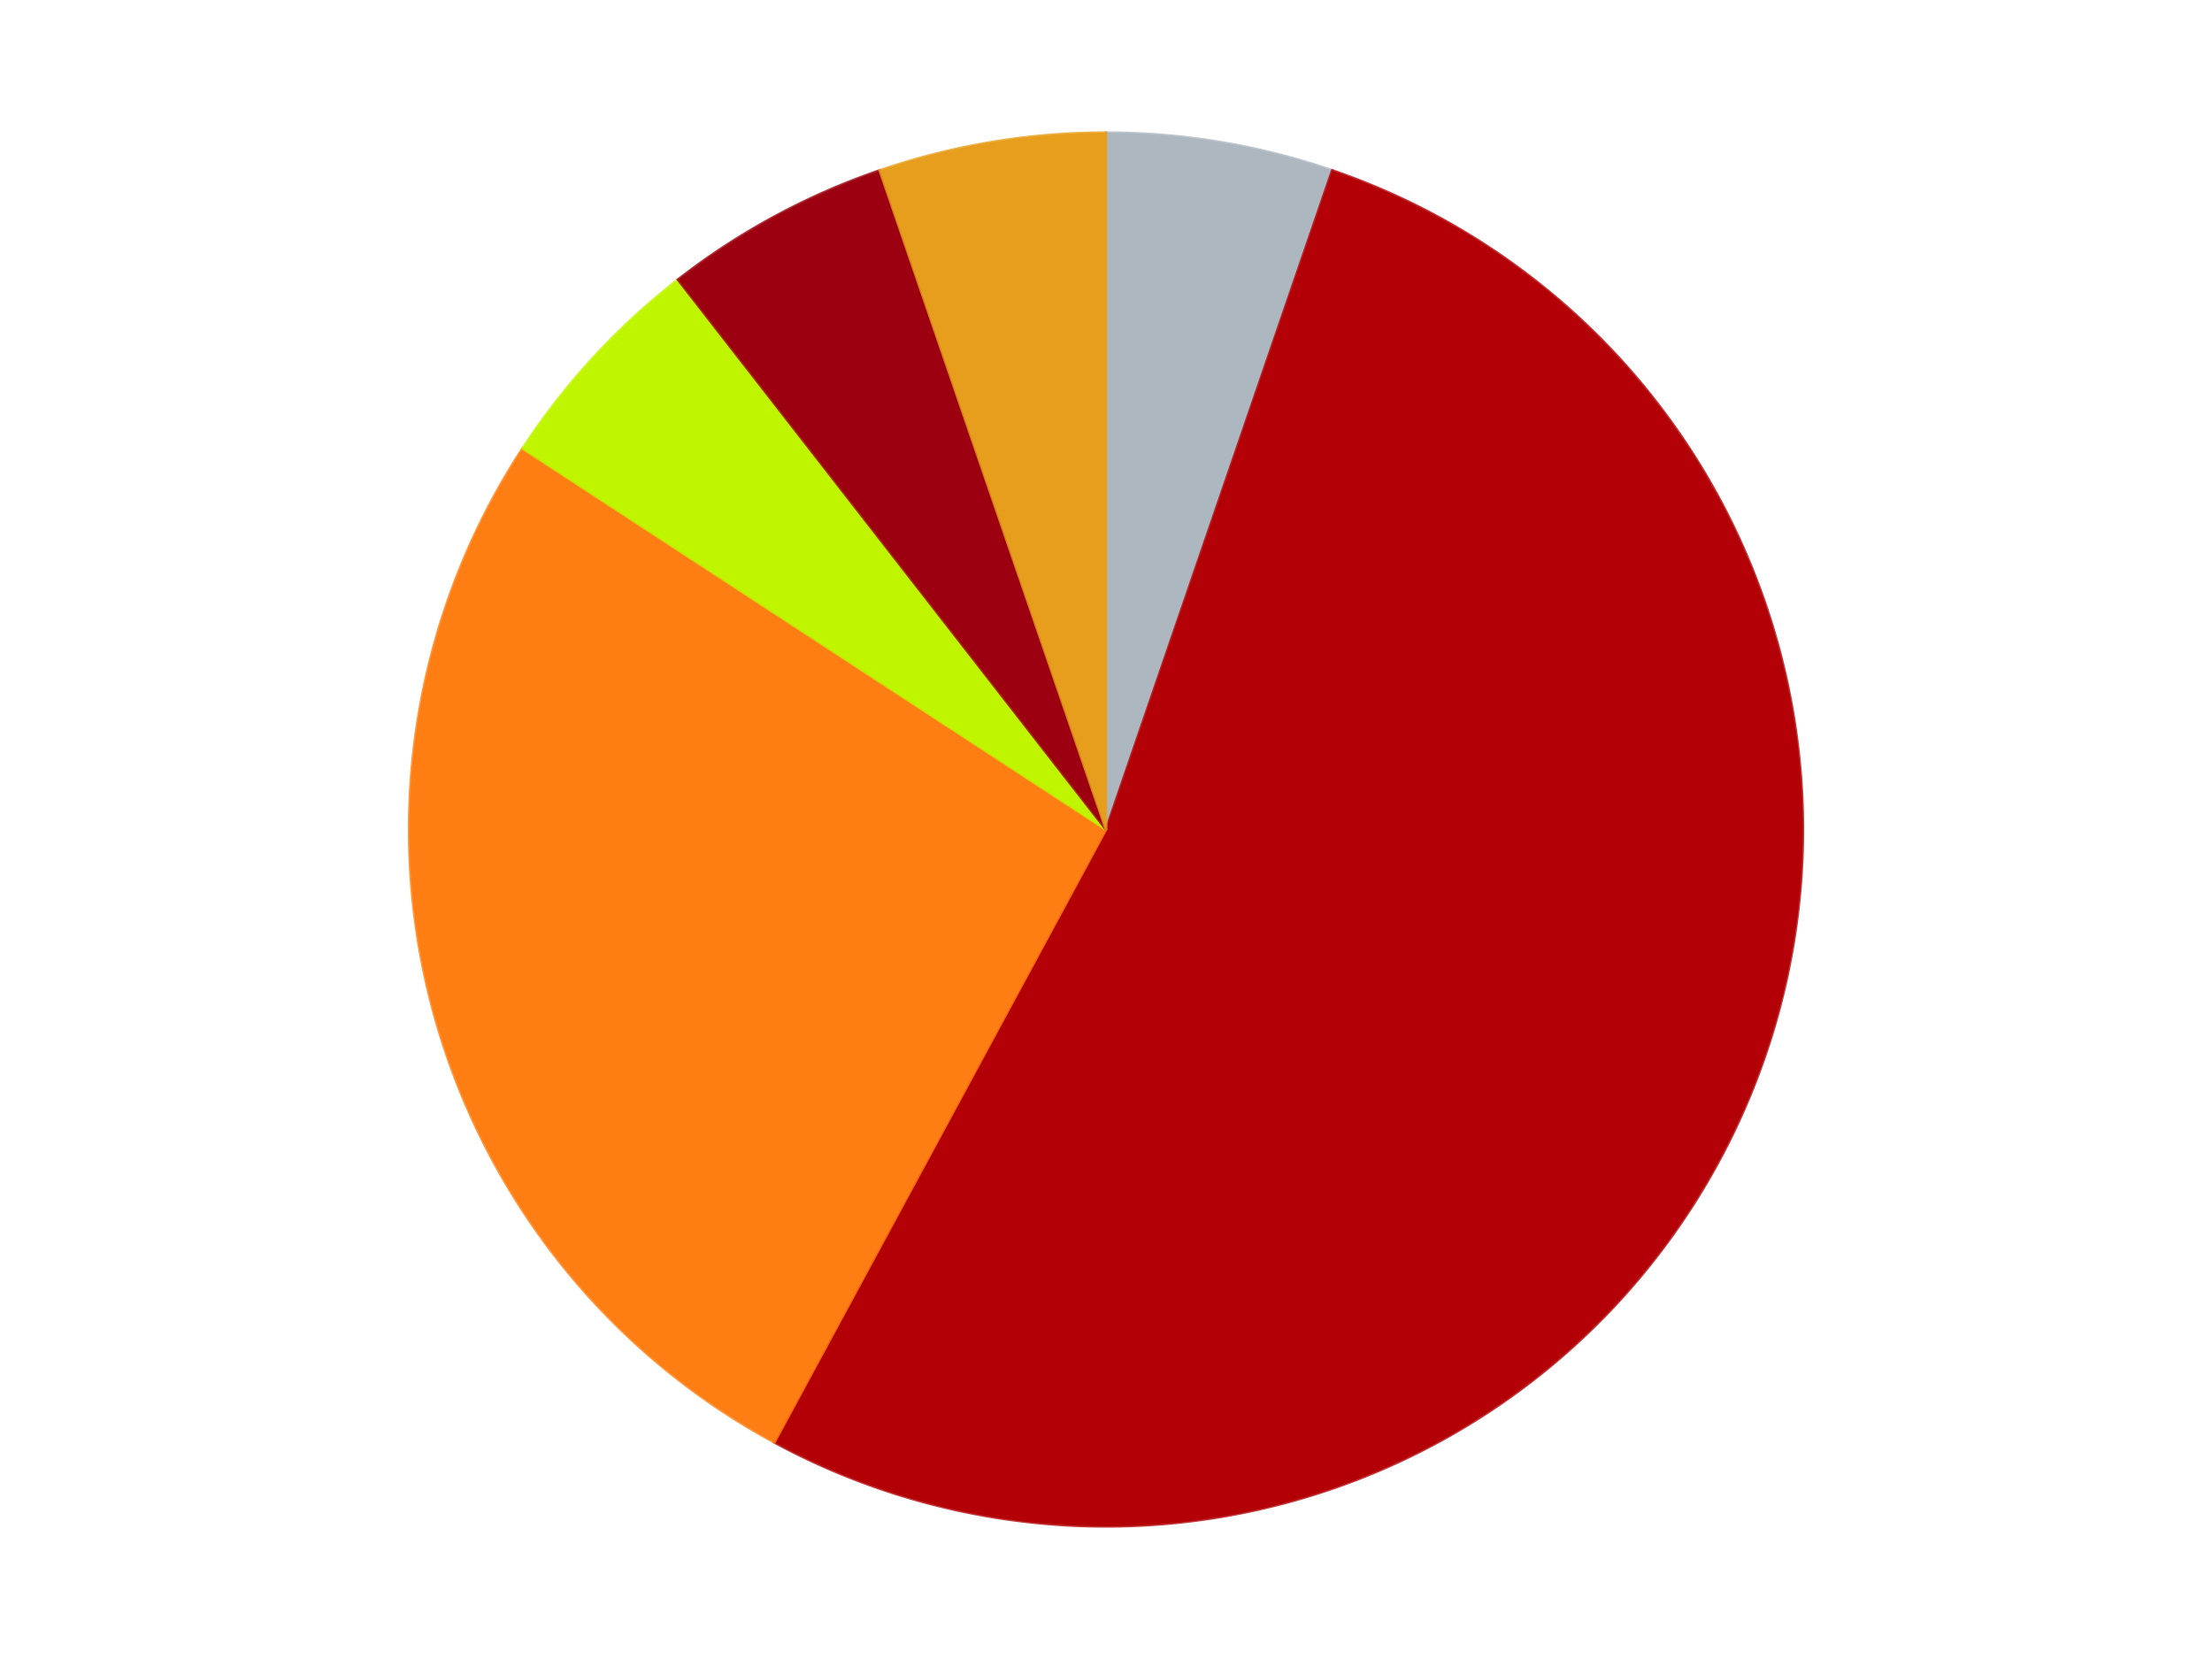
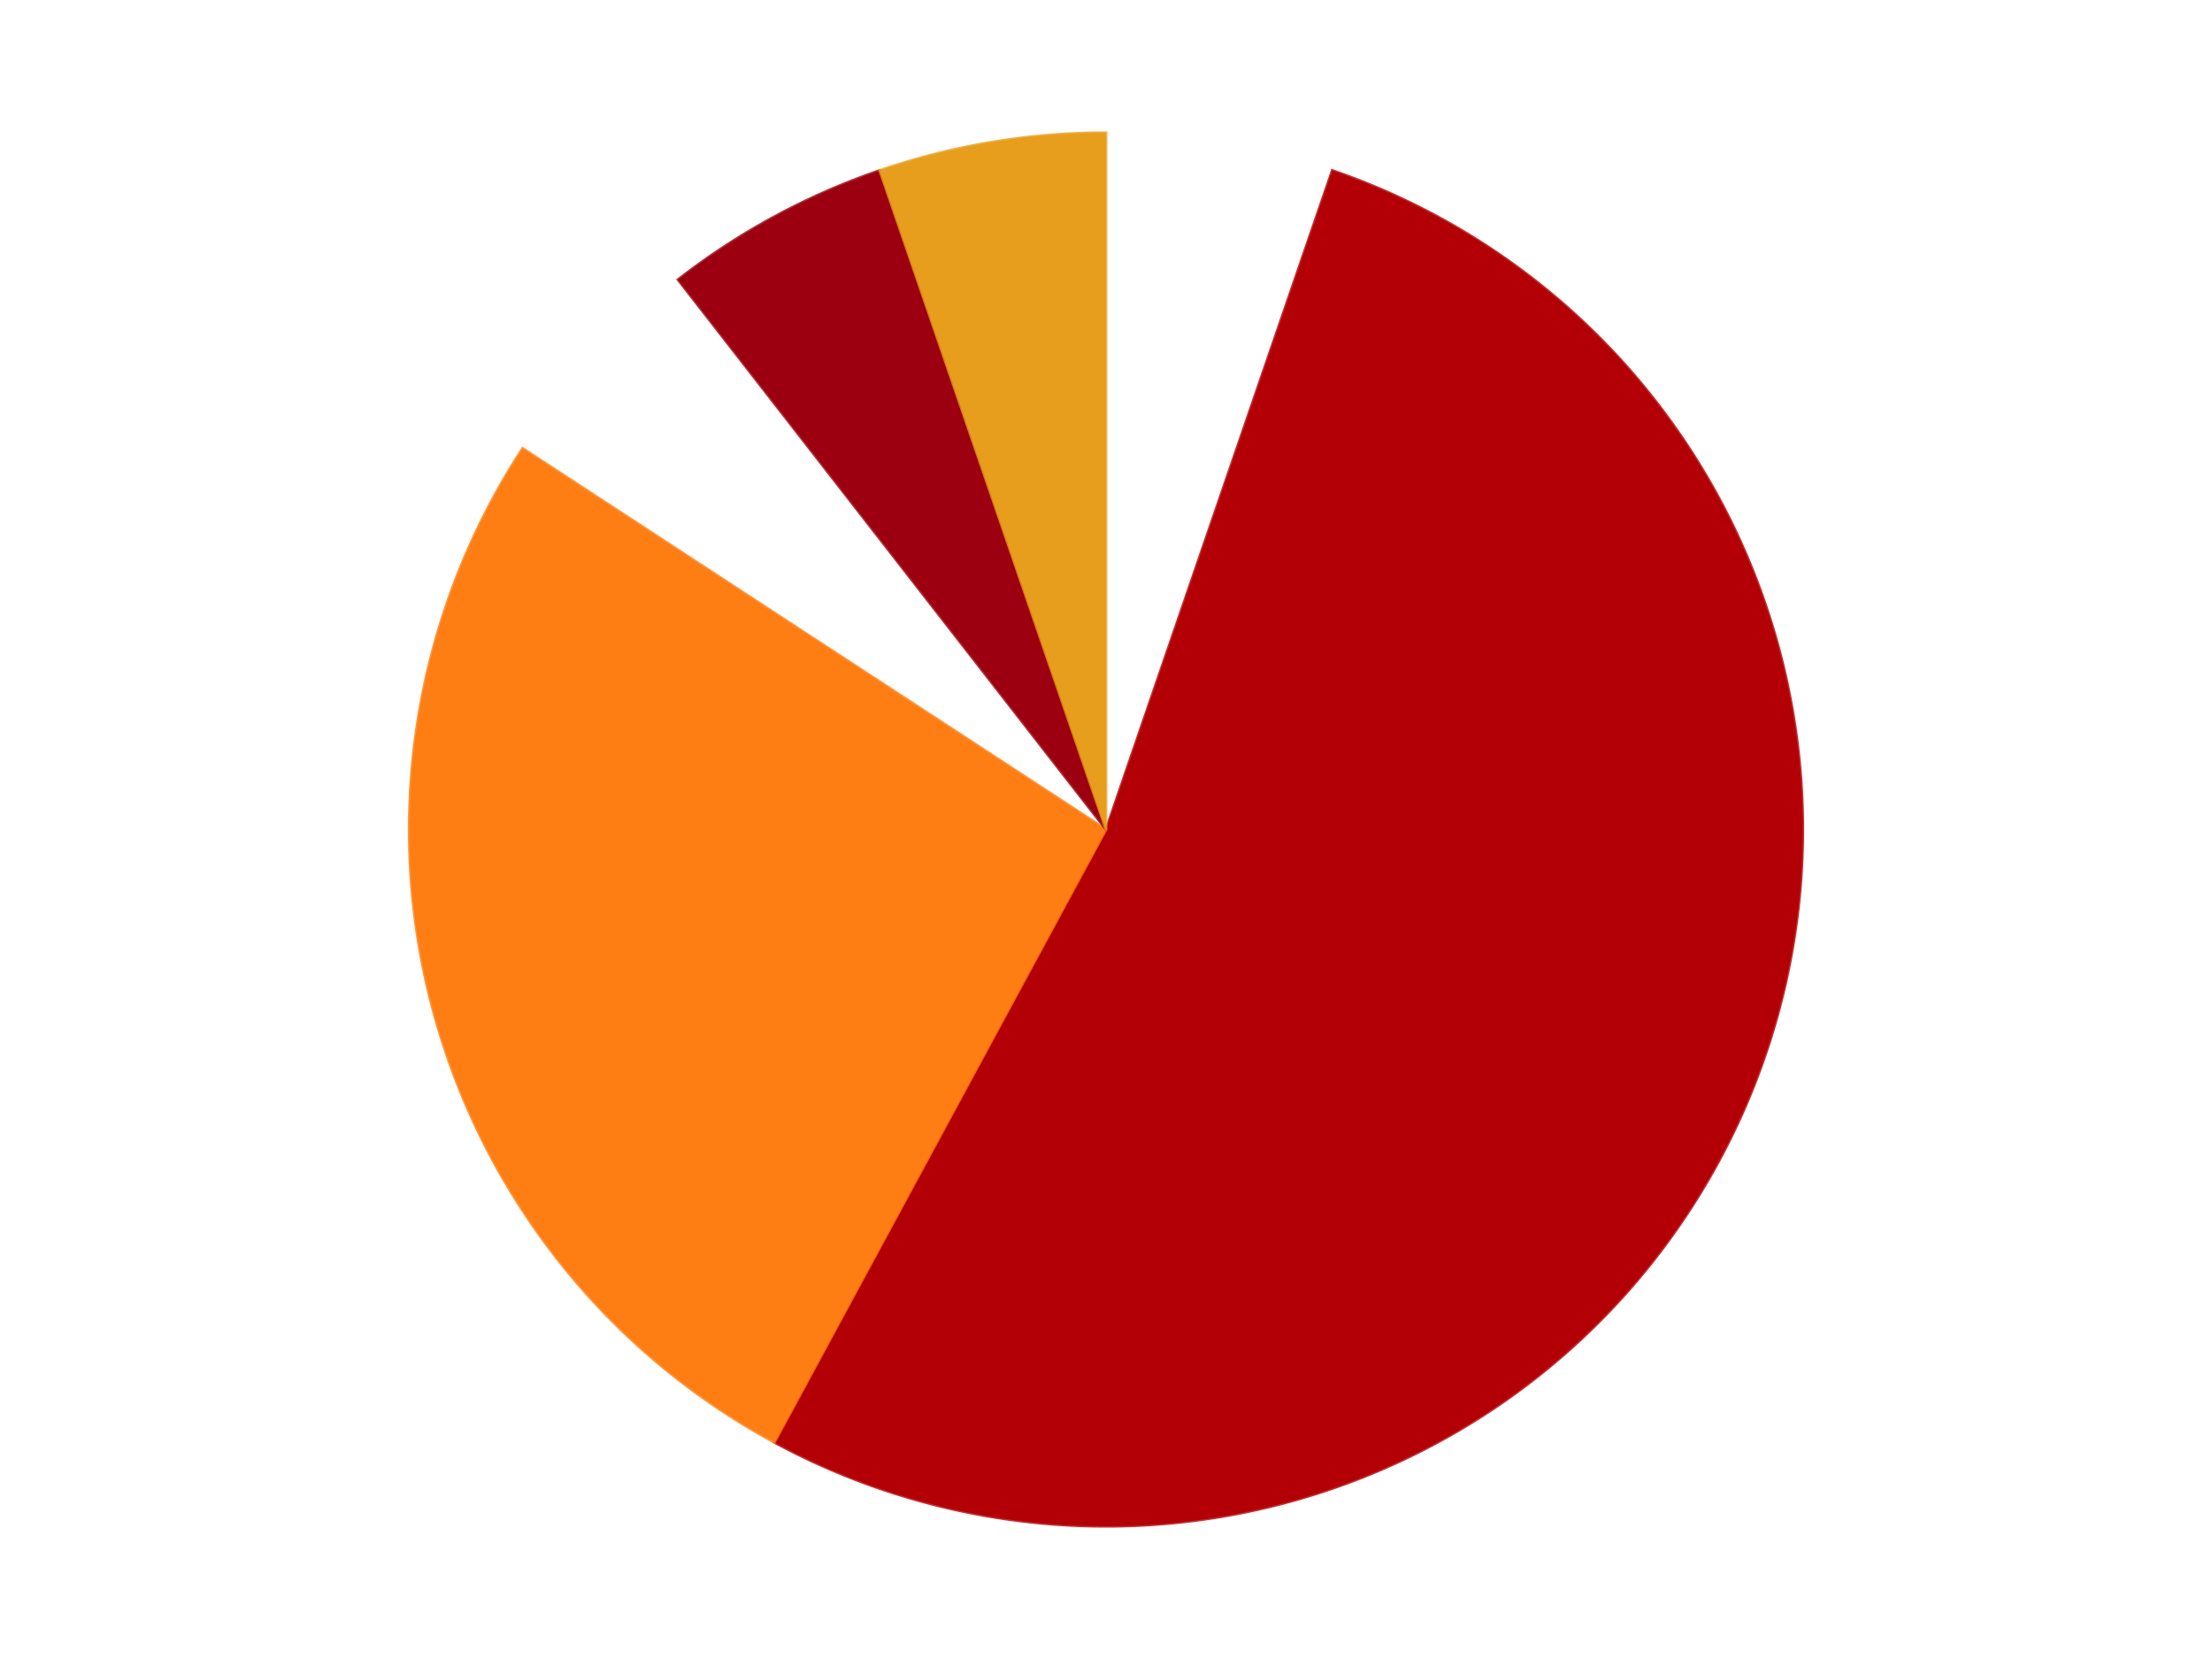
<svg xmlns="http://www.w3.org/2000/svg" xmlns:xlink="http://www.w3.org/1999/xlink" id="chart-b0a6c58b-c4db-4dda-b1db-588db8b54207" class="pygal-chart" viewBox="0 0 800 600">
  <defs>
    <style type="text/css">#chart-b0a6c58b-c4db-4dda-b1db-588db8b54207{-webkit-user-select:none;-webkit-font-smoothing:antialiased;font-family:Consolas,"Liberation Mono",Menlo,Courier,monospace}#chart-b0a6c58b-c4db-4dda-b1db-588db8b54207 .title{font-family:Consolas,"Liberation Mono",Menlo,Courier,monospace;font-size:16px}#chart-b0a6c58b-c4db-4dda-b1db-588db8b54207 .legends .legend text{font-family:Consolas,"Liberation Mono",Menlo,Courier,monospace;font-size:14px}#chart-b0a6c58b-c4db-4dda-b1db-588db8b54207 .axis text{font-family:Consolas,"Liberation Mono",Menlo,Courier,monospace;font-size:10px}#chart-b0a6c58b-c4db-4dda-b1db-588db8b54207 .axis text.major{font-family:Consolas,"Liberation Mono",Menlo,Courier,monospace;font-size:10px}#chart-b0a6c58b-c4db-4dda-b1db-588db8b54207 .text-overlay text.value{font-family:Consolas,"Liberation Mono",Menlo,Courier,monospace;font-size:16px}#chart-b0a6c58b-c4db-4dda-b1db-588db8b54207 .text-overlay text.label{font-family:Consolas,"Liberation Mono",Menlo,Courier,monospace;font-size:10px}#chart-b0a6c58b-c4db-4dda-b1db-588db8b54207 .tooltip{font-family:Consolas,"Liberation Mono",Menlo,Courier,monospace;font-size:14px}#chart-b0a6c58b-c4db-4dda-b1db-588db8b54207 text.no_data{font-family:Consolas,"Liberation Mono",Menlo,Courier,monospace;font-size:64px}
#chart-b0a6c58b-c4db-4dda-b1db-588db8b54207{background-color:transparent}#chart-b0a6c58b-c4db-4dda-b1db-588db8b54207 path,#chart-b0a6c58b-c4db-4dda-b1db-588db8b54207 line,#chart-b0a6c58b-c4db-4dda-b1db-588db8b54207 rect,#chart-b0a6c58b-c4db-4dda-b1db-588db8b54207 circle{-webkit-transition:150ms;-moz-transition:150ms;transition:150ms}#chart-b0a6c58b-c4db-4dda-b1db-588db8b54207 .graph &gt; .background{fill:transparent}#chart-b0a6c58b-c4db-4dda-b1db-588db8b54207 .plot &gt; .background{fill:transparent}#chart-b0a6c58b-c4db-4dda-b1db-588db8b54207 .graph{fill:rgba(0,0,0,.87)}#chart-b0a6c58b-c4db-4dda-b1db-588db8b54207 text.no_data{fill:rgba(0,0,0,1)}#chart-b0a6c58b-c4db-4dda-b1db-588db8b54207 .title{fill:rgba(0,0,0,1)}#chart-b0a6c58b-c4db-4dda-b1db-588db8b54207 .legends .legend text{fill:rgba(0,0,0,.87)}#chart-b0a6c58b-c4db-4dda-b1db-588db8b54207 .legends .legend:hover text{fill:rgba(0,0,0,1)}#chart-b0a6c58b-c4db-4dda-b1db-588db8b54207 .axis .line{stroke:rgba(0,0,0,1)}#chart-b0a6c58b-c4db-4dda-b1db-588db8b54207 .axis .guide.line{stroke:rgba(0,0,0,.54)}#chart-b0a6c58b-c4db-4dda-b1db-588db8b54207 .axis .major.line{stroke:rgba(0,0,0,.87)}#chart-b0a6c58b-c4db-4dda-b1db-588db8b54207 .axis text.major{fill:rgba(0,0,0,1)}#chart-b0a6c58b-c4db-4dda-b1db-588db8b54207 .axis.y .guides:hover .guide.line,#chart-b0a6c58b-c4db-4dda-b1db-588db8b54207 .line-graph .axis.x .guides:hover .guide.line,#chart-b0a6c58b-c4db-4dda-b1db-588db8b54207 .stackedline-graph .axis.x .guides:hover .guide.line,#chart-b0a6c58b-c4db-4dda-b1db-588db8b54207 .xy-graph .axis.x .guides:hover .guide.line{stroke:rgba(0,0,0,1)}#chart-b0a6c58b-c4db-4dda-b1db-588db8b54207 .axis .guides:hover text{fill:rgba(0,0,0,1)}#chart-b0a6c58b-c4db-4dda-b1db-588db8b54207 .reactive{fill-opacity:1.0;stroke-opacity:.8;stroke-width:1}#chart-b0a6c58b-c4db-4dda-b1db-588db8b54207 .ci{stroke:rgba(0,0,0,.87)}#chart-b0a6c58b-c4db-4dda-b1db-588db8b54207 .reactive.active,#chart-b0a6c58b-c4db-4dda-b1db-588db8b54207 .active .reactive{fill-opacity:0.6;stroke-opacity:.9;stroke-width:4}#chart-b0a6c58b-c4db-4dda-b1db-588db8b54207 .ci .reactive.active{stroke-width:1.5}#chart-b0a6c58b-c4db-4dda-b1db-588db8b54207 .series text{fill:rgba(0,0,0,1)}#chart-b0a6c58b-c4db-4dda-b1db-588db8b54207 .tooltip rect{fill:transparent;stroke:rgba(0,0,0,1);-webkit-transition:opacity 150ms;-moz-transition:opacity 150ms;transition:opacity 150ms}#chart-b0a6c58b-c4db-4dda-b1db-588db8b54207 .tooltip .label{fill:rgba(0,0,0,.87)}#chart-b0a6c58b-c4db-4dda-b1db-588db8b54207 .tooltip .label{fill:rgba(0,0,0,.87)}#chart-b0a6c58b-c4db-4dda-b1db-588db8b54207 .tooltip .legend{font-size:.8em;fill:rgba(0,0,0,.54)}#chart-b0a6c58b-c4db-4dda-b1db-588db8b54207 .tooltip .x_label{font-size:.6em;fill:rgba(0,0,0,1)}#chart-b0a6c58b-c4db-4dda-b1db-588db8b54207 .tooltip .xlink{font-size:.5em;text-decoration:underline}#chart-b0a6c58b-c4db-4dda-b1db-588db8b54207 .tooltip .value{font-size:1.5em}#chart-b0a6c58b-c4db-4dda-b1db-588db8b54207 .bound{font-size:.5em}#chart-b0a6c58b-c4db-4dda-b1db-588db8b54207 .max-value{font-size:.75em;fill:rgba(0,0,0,.54)}#chart-b0a6c58b-c4db-4dda-b1db-588db8b54207 .map-element{fill:transparent;stroke:rgba(0,0,0,.54) !important}#chart-b0a6c58b-c4db-4dda-b1db-588db8b54207 .map-element .reactive{fill-opacity:inherit;stroke-opacity:inherit}#chart-b0a6c58b-c4db-4dda-b1db-588db8b54207 .color-0,#chart-b0a6c58b-c4db-4dda-b1db-588db8b54207 .color-0 a:visited{stroke:#F44336;fill:#F44336}#chart-b0a6c58b-c4db-4dda-b1db-588db8b54207 .color-1,#chart-b0a6c58b-c4db-4dda-b1db-588db8b54207 .color-1 a:visited{stroke:#3F51B5;fill:#3F51B5}#chart-b0a6c58b-c4db-4dda-b1db-588db8b54207 .color-2,#chart-b0a6c58b-c4db-4dda-b1db-588db8b54207 .color-2 a:visited{stroke:#009688;fill:#009688}#chart-b0a6c58b-c4db-4dda-b1db-588db8b54207 .color-3,#chart-b0a6c58b-c4db-4dda-b1db-588db8b54207 .color-3 a:visited{stroke:#FFC107;fill:#FFC107}#chart-b0a6c58b-c4db-4dda-b1db-588db8b54207 .color-4,#chart-b0a6c58b-c4db-4dda-b1db-588db8b54207 .color-4 a:visited{stroke:#FF5722;fill:#FF5722}#chart-b0a6c58b-c4db-4dda-b1db-588db8b54207 .color-5,#chart-b0a6c58b-c4db-4dda-b1db-588db8b54207 .color-5 a:visited{stroke:#9C27B0;fill:#9C27B0}#chart-b0a6c58b-c4db-4dda-b1db-588db8b54207 .text-overlay .color-0 text{fill:black}#chart-b0a6c58b-c4db-4dda-b1db-588db8b54207 .text-overlay .color-1 text{fill:black}#chart-b0a6c58b-c4db-4dda-b1db-588db8b54207 .text-overlay .color-2 text{fill:black}#chart-b0a6c58b-c4db-4dda-b1db-588db8b54207 .text-overlay .color-3 text{fill:black}#chart-b0a6c58b-c4db-4dda-b1db-588db8b54207 .text-overlay .color-4 text{fill:black}#chart-b0a6c58b-c4db-4dda-b1db-588db8b54207 .text-overlay .color-5 text{fill:black}
#chart-b0a6c58b-c4db-4dda-b1db-588db8b54207 text.no_data{text-anchor:middle}#chart-b0a6c58b-c4db-4dda-b1db-588db8b54207 .guide.line{fill:none}#chart-b0a6c58b-c4db-4dda-b1db-588db8b54207 .centered{text-anchor:middle}#chart-b0a6c58b-c4db-4dda-b1db-588db8b54207 .title{text-anchor:middle}#chart-b0a6c58b-c4db-4dda-b1db-588db8b54207 .legends .legend text{fill-opacity:1}#chart-b0a6c58b-c4db-4dda-b1db-588db8b54207 .axis.x text{text-anchor:middle}#chart-b0a6c58b-c4db-4dda-b1db-588db8b54207 .axis.x:not(.web) text[transform]{text-anchor:start}#chart-b0a6c58b-c4db-4dda-b1db-588db8b54207 .axis.x:not(.web) text[transform].backwards{text-anchor:end}#chart-b0a6c58b-c4db-4dda-b1db-588db8b54207 .axis.y text{text-anchor:end}#chart-b0a6c58b-c4db-4dda-b1db-588db8b54207 .axis.y text[transform].backwards{text-anchor:start}#chart-b0a6c58b-c4db-4dda-b1db-588db8b54207 .axis.y2 text{text-anchor:start}#chart-b0a6c58b-c4db-4dda-b1db-588db8b54207 .axis.y2 text[transform].backwards{text-anchor:end}#chart-b0a6c58b-c4db-4dda-b1db-588db8b54207 .axis .guide.line{stroke-dasharray:4,4;stroke:black}#chart-b0a6c58b-c4db-4dda-b1db-588db8b54207 .axis .major.guide.line{stroke-dasharray:6,6;stroke:black}#chart-b0a6c58b-c4db-4dda-b1db-588db8b54207 .horizontal .axis.y .guide.line,#chart-b0a6c58b-c4db-4dda-b1db-588db8b54207 .horizontal .axis.y2 .guide.line,#chart-b0a6c58b-c4db-4dda-b1db-588db8b54207 .vertical .axis.x .guide.line{opacity:0}#chart-b0a6c58b-c4db-4dda-b1db-588db8b54207 .horizontal .axis.always_show .guide.line,#chart-b0a6c58b-c4db-4dda-b1db-588db8b54207 .vertical .axis.always_show .guide.line{opacity:1 !important}#chart-b0a6c58b-c4db-4dda-b1db-588db8b54207 .axis.y .guides:hover .guide.line,#chart-b0a6c58b-c4db-4dda-b1db-588db8b54207 .axis.y2 .guides:hover .guide.line,#chart-b0a6c58b-c4db-4dda-b1db-588db8b54207 .axis.x .guides:hover .guide.line{opacity:1}#chart-b0a6c58b-c4db-4dda-b1db-588db8b54207 .axis .guides:hover text{opacity:1}#chart-b0a6c58b-c4db-4dda-b1db-588db8b54207 .nofill{fill:none}#chart-b0a6c58b-c4db-4dda-b1db-588db8b54207 .subtle-fill{fill-opacity:.2}#chart-b0a6c58b-c4db-4dda-b1db-588db8b54207 .dot{stroke-width:1px;fill-opacity:1;stroke-opacity:1}#chart-b0a6c58b-c4db-4dda-b1db-588db8b54207 .dot.active{stroke-width:5px}#chart-b0a6c58b-c4db-4dda-b1db-588db8b54207 .dot.negative{fill:transparent}#chart-b0a6c58b-c4db-4dda-b1db-588db8b54207 text,#chart-b0a6c58b-c4db-4dda-b1db-588db8b54207 tspan{stroke:none !important}#chart-b0a6c58b-c4db-4dda-b1db-588db8b54207 .series text.active{opacity:1}#chart-b0a6c58b-c4db-4dda-b1db-588db8b54207 .tooltip rect{fill-opacity:.95;stroke-width:.5}#chart-b0a6c58b-c4db-4dda-b1db-588db8b54207 .tooltip text{fill-opacity:1}#chart-b0a6c58b-c4db-4dda-b1db-588db8b54207 .showable{visibility:hidden}#chart-b0a6c58b-c4db-4dda-b1db-588db8b54207 .showable.shown{visibility:visible}#chart-b0a6c58b-c4db-4dda-b1db-588db8b54207 .gauge-background{fill:rgba(229,229,229,1);stroke:none}#chart-b0a6c58b-c4db-4dda-b1db-588db8b54207 .bg-lines{stroke:transparent;stroke-width:2px}</style>
    <script type="text/javascript">window.pygal = window.pygal || {};window.pygal.config = window.pygal.config || {};window.pygal.config['b0a6c58b-c4db-4dda-b1db-588db8b54207'] = {"allow_interruptions": false, "box_mode": "extremes", "classes": ["pygal-chart"], "css": ["file://style.css", "file://graph.css"], "defs": [], "disable_xml_declaration": false, "dots_size": 2.5, "dynamic_print_values": false, "explicit_size": false, "fill": false, "force_uri_protocol": "https", "formatter": null, "half_pie": false, "height": 600, "include_x_axis": false, "inner_radius": 0, "interpolate": null, "interpolation_parameters": {}, "interpolation_precision": 250, "inverse_y_axis": false, "js": ["//kozea.github.io/pygal.js/2.0.x/pygal-tooltips.min.js"], "legend_at_bottom": false, "legend_at_bottom_columns": null, "legend_box_size": 12, "logarithmic": false, "margin": 20, "margin_bottom": null, "margin_left": null, "margin_right": null, "margin_top": null, "max_scale": 16, "min_scale": 4, "missing_value_fill_truncation": "x", "no_data_text": "No data", "no_prefix": false, "order_min": null, "pretty_print": false, "print_labels": false, "print_values": false, "print_values_position": "center", "print_zeroes": true, "range": null, "rounded_bars": null, "secondary_range": null, "show_dots": true, "show_legend": false, "show_minor_x_labels": true, "show_minor_y_labels": true, "show_only_major_dots": false, "show_x_guides": false, "show_x_labels": true, "show_y_guides": true, "show_y_labels": true, "spacing": 10, "stack_from_top": false, "strict": false, "stroke": true, "stroke_style": null, "style": {"background": "transparent", "ci_colors": [], "colors": ["#F44336", "#3F51B5", "#009688", "#FFC107", "#FF5722", "#9C27B0", "#03A9F4", "#8BC34A", "#FF9800", "#E91E63", "#2196F3", "#4CAF50", "#FFEB3B", "#673AB7", "#00BCD4", "#CDDC39", "#9E9E9E", "#607D8B"], "dot_opacity": "1", "font_family": "Consolas, \"Liberation Mono\", Menlo, Courier, monospace", "foreground": "rgba(0, 0, 0, .87)", "foreground_strong": "rgba(0, 0, 0, 1)", "foreground_subtle": "rgba(0, 0, 0, .54)", "guide_stroke_color": "black", "guide_stroke_dasharray": "4,4", "label_font_family": "Consolas, \"Liberation Mono\", Menlo, Courier, monospace", "label_font_size": 10, "legend_font_family": "Consolas, \"Liberation Mono\", Menlo, Courier, monospace", "legend_font_size": 14, "major_guide_stroke_color": "black", "major_guide_stroke_dasharray": "6,6", "major_label_font_family": "Consolas, \"Liberation Mono\", Menlo, Courier, monospace", "major_label_font_size": 10, "no_data_font_family": "Consolas, \"Liberation Mono\", Menlo, Courier, monospace", "no_data_font_size": 64, "opacity": "1.0", "opacity_hover": "0.6", "plot_background": "transparent", "stroke_opacity": ".8", "stroke_opacity_hover": ".9", "stroke_width": "1", "stroke_width_hover": "4", "title_font_family": "Consolas, \"Liberation Mono\", Menlo, Courier, monospace", "title_font_size": 16, "tooltip_font_family": "Consolas, \"Liberation Mono\", Menlo, Courier, monospace", "tooltip_font_size": 14, "transition": "150ms", "value_background": "rgba(229, 229, 229, 1)", "value_colors": [], "value_font_family": "Consolas, \"Liberation Mono\", Menlo, Courier, monospace", "value_font_size": 16, "value_label_font_family": "Consolas, \"Liberation Mono\", Menlo, Courier, monospace", "value_label_font_size": 10}, "title": null, "tooltip_border_radius": 0, "tooltip_fancy_mode": true, "truncate_label": null, "truncate_legend": null, "width": 800, "x_label_rotation": 0, "x_labels": null, "x_labels_major": null, "x_labels_major_count": null, "x_labels_major_every": null, "x_title": null, "xrange": null, "y_label_rotation": 0, "y_labels": null, "y_labels_major": null, "y_labels_major_count": null, "y_labels_major_every": null, "y_title": null, "zero": 0, "legends": ["Pearl Light Gray", "Red", "Orange", "Trans-Neon Green", "Trans-Red", "Pearl Gold"]}</script>
    <script type="text/javascript" xlink:href="https://kozea.github.io/pygal.js/2.0.x/pygal-tooltips.min.js" />
  </defs>
  <title>Pygal</title>
  <g class="graph pie-graph vertical">
    <rect x="0" y="0" width="800" height="600" class="background" />
    <g transform="translate(20, 20)" class="plot">
-       <rect x="0" y="0" width="760" height="560" class="background" />
      <g class="series serie-0 color-0">
        <g class="slices">
          <g class="slice" style="fill: #ACB7C0; stroke: #ACB7C0">
-             <path d="M380 28 A252 252 0 0 1 461.824 41.654 L380 280 A0 0 0 0 0 380 280 z" class="slice reactive tooltip-trigger" />
            <desc class="value">1</desc>
            <desc class="x centered">400.73891837537246</desc>
            <desc class="y centered">155.71847577125698</desc>
          </g>
        </g>
      </g>
      <g class="series serie-1 color-1">
        <g class="slices">
          <g class="slice" style="fill: #B30006; stroke: #B30006">
            <path d="M461.824 41.654 A252 252 0 1 1 260.061 501.627 L380 280 A0 0 0 1 0 380 280 z" class="slice reactive tooltip-trigger" />
            <desc class="value">10</desc>
            <desc class="x centered">495.38743915853723</desc>
            <desc class="y centered">330.61362350627417</desc>
          </g>
        </g>
      </g>
      <g class="series serie-2 color-2">
        <g class="slices">
          <g class="slice" style="fill: #FF7E14; stroke: #FF7E14">
            <path d="M260.061 501.627 A252 252 0 0 1 169.034 142.169 L380 280 A0 0 0 0 0 380 280 z" class="slice reactive tooltip-trigger" />
            <desc class="value">5</desc>
            <desc class="x centered">257.85556649164437</desc>
            <desc class="y centered">310.9311713797407</desc>
          </g>
        </g>
      </g>
      <g class="series serie-3 color-3">
        <g class="slices">
          <g class="slice" style="fill: #C0F500; stroke: #C0F500">
-             <path d="M169.034 142.169 A252 252 0 0 1 225.218 81.137 L380 280 A0 0 0 0 0 380 280 z" class="slice reactive tooltip-trigger" />
            <desc class="value">1</desc>
            <desc class="x centered">287.29878725518535</desc>
            <desc class="y centered">194.6625219751567</desc>
          </g>
        </g>
      </g>
      <g class="series serie-4 color-4">
        <g class="slices">
          <g class="slice" style="fill: #9C0010; stroke: #9C0010">
            <path d="M225.218 81.137 A252 252 0 0 1 298.176 41.654 L380 280 A0 0 0 0 0 380 280 z" class="slice reactive tooltip-trigger" />
            <desc class="value">1</desc>
            <desc class="x centered">320.03062847732866</desc>
            <desc class="y centered">169.18630734798242</desc>
          </g>
        </g>
      </g>
      <g class="series serie-5 color-5">
        <g class="slices">
          <g class="slice" style="fill: #E79E1D; stroke: #E79E1D">
            <path d="M298.176 41.654 A252 252 0 0 1 380 28 L380 280 A0 0 0 0 0 380 280 z" class="slice reactive tooltip-trigger" />
            <desc class="value">1</desc>
            <desc class="x centered">359.2610816246274</desc>
            <desc class="y centered">155.718475771257</desc>
          </g>
        </g>
      </g>
    </g>
    <g class="titles" />
    <g transform="translate(20, 20)" class="plot overlay">
      <g class="series serie-0 color-0" />
      <g class="series serie-1 color-1" />
      <g class="series serie-2 color-2" />
      <g class="series serie-3 color-3" />
      <g class="series serie-4 color-4" />
      <g class="series serie-5 color-5" />
    </g>
    <g transform="translate(20, 20)" class="plot text-overlay">
      <g class="series serie-0 color-0" />
      <g class="series serie-1 color-1" />
      <g class="series serie-2 color-2" />
      <g class="series serie-3 color-3" />
      <g class="series serie-4 color-4" />
      <g class="series serie-5 color-5" />
    </g>
    <g transform="translate(20, 20)" class="plot tooltip-overlay">
      <g transform="translate(0 0)" style="opacity: 0" class="tooltip">
        <rect rx="0" ry="0" width="0" height="0" class="tooltip-box" />
        <g class="text" />
      </g>
    </g>
  </g>
</svg>